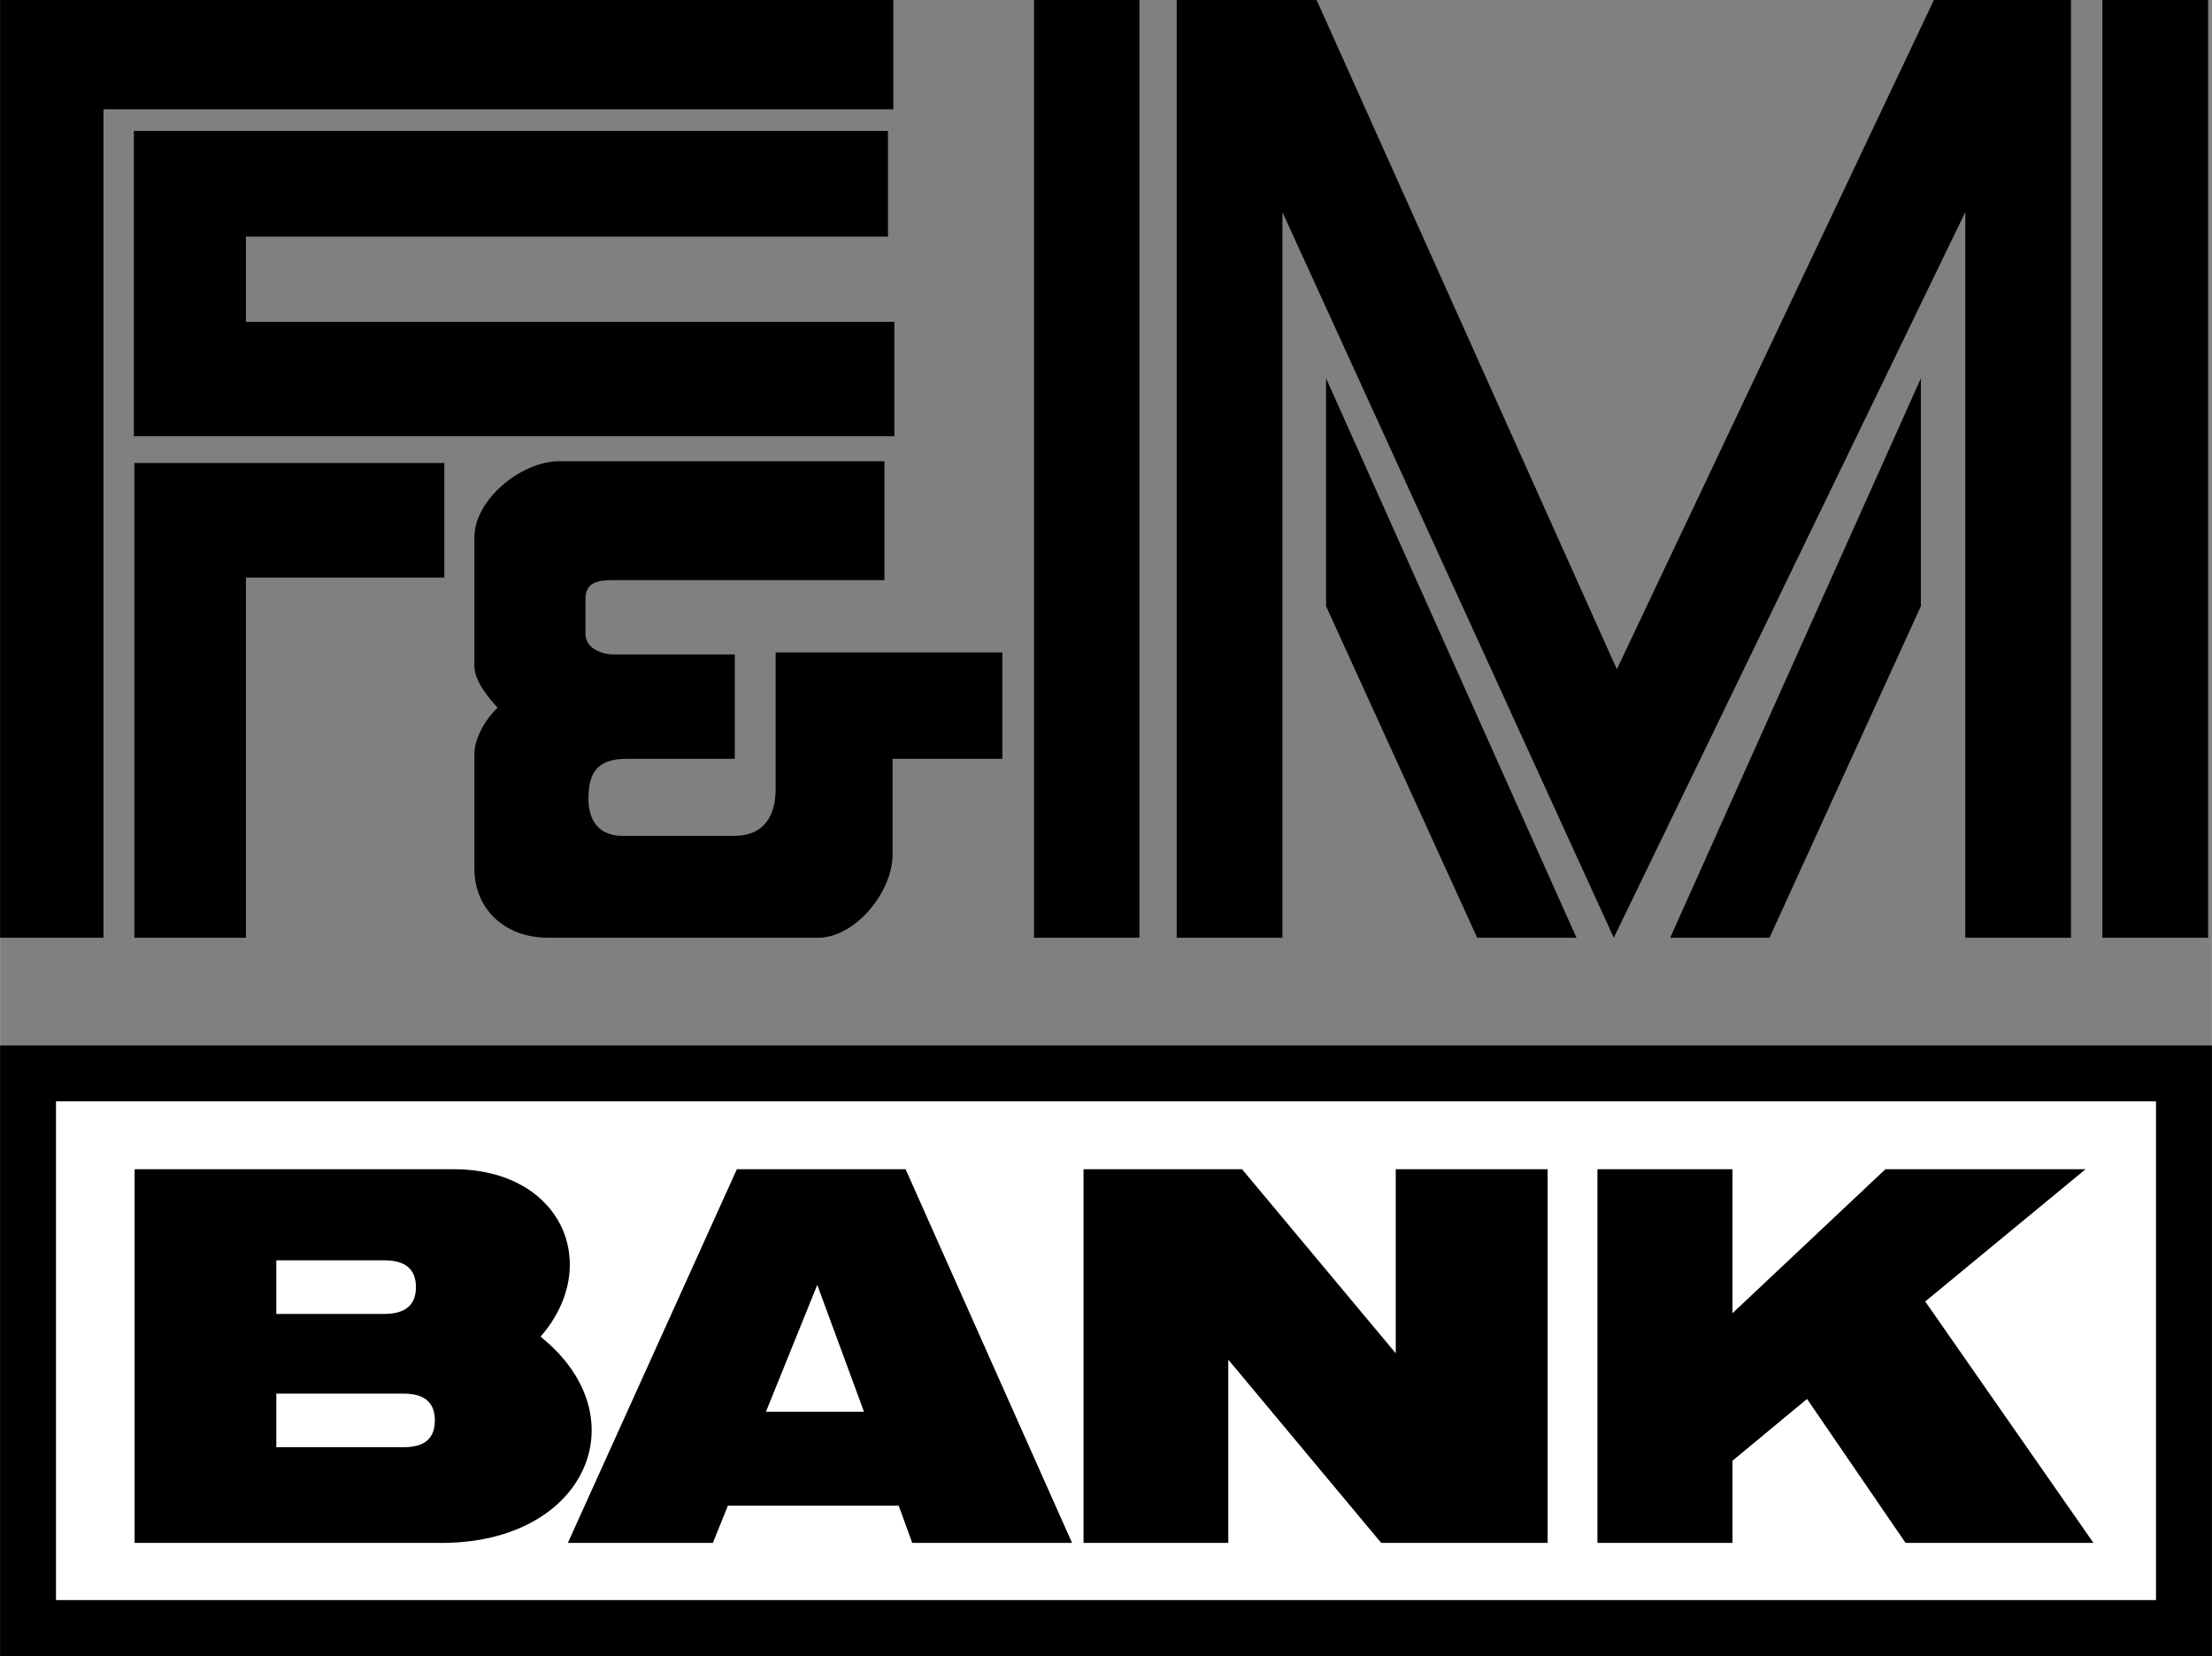
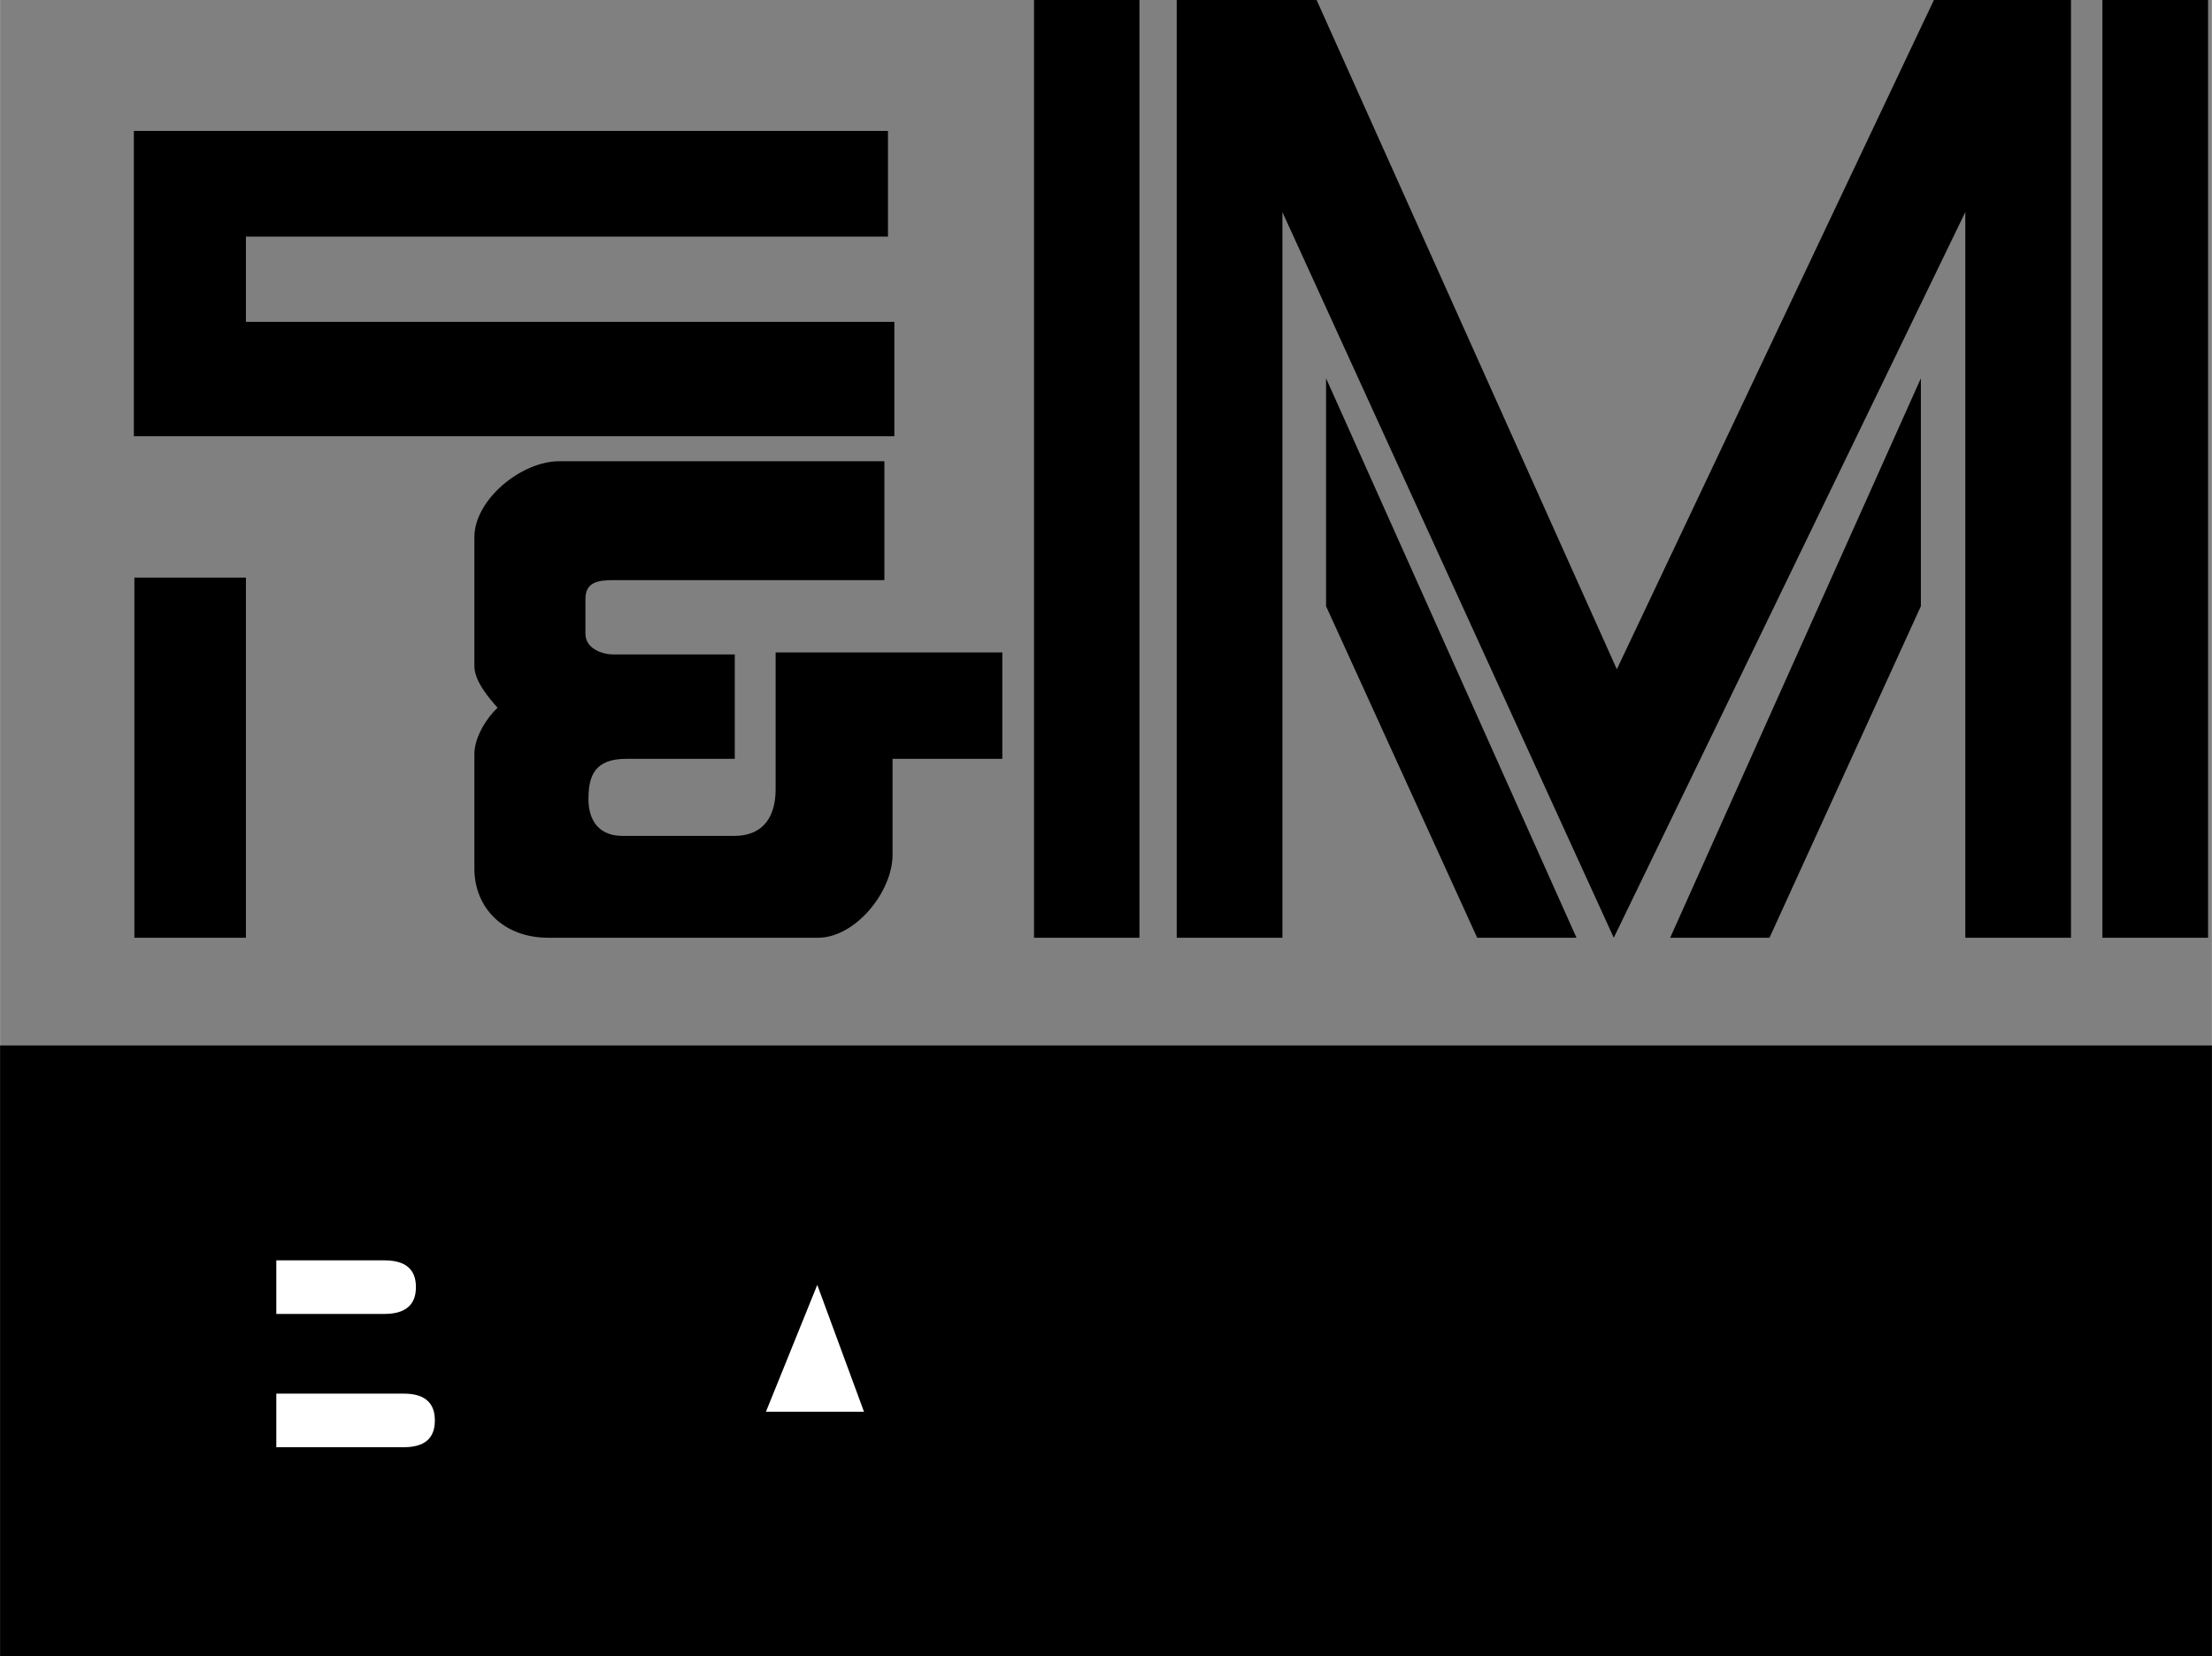
<svg xmlns="http://www.w3.org/2000/svg" width="2500" height="1872" viewBox="0 0 77.976 58.393">
  <rect x="0" y="0" width="77.976" height="58.393" fill="#808080" stroke="none" />
  <path d="M0 36.864h77.976v21.528H0zM58.878 33.066h3.501l5.337-11.691v-8.036zM55.575 33.066h-3.501l-5.328-11.691v-8.036z" />
-   <path d="M45.207 7.479v25.587h-3.726V0h4.932l10.584 23.599L68.175 0h4.833v33.066h-3.726V7.479L56.889 33.066zM74.115 0h3.726v33.066h-3.726zM36.45 0h3.717v33.066H36.45zM28.836 33.066h-9.513c-1.575 0-2.602-1.053-2.602-2.439v-4.041c0-.612.468-1.314.819-1.629-.27-.306-.819-.918-.819-1.476v-4.536c0-1.332 1.656-2.682 2.997-2.682h11.457v4.193h-9.521c-.559 0-1.018.055-1.018.666v1.225c0 .513.567.729.99.729h4.275v3.682h-3.834c-1.107 0-1.305.611-1.323 1.322-.027.63.198 1.396 1.215 1.396h3.906c1.116 0 1.476-.765 1.476-1.647v-4.824h7.992v3.753h-3.87v3.384c.001 1.304-1.313 2.924-2.627 2.924zM4.734 16.326H15.66v4.041H8.667v12.699H4.734zM31.302 4.617v3.727H8.667v3.006h22.86v4.032H4.716V4.617z" />
-   <path d="M31.491 0v3.853H3.645v29.213H0V0z" />
-   <path fill="#fff" d="M1.971 38.835h74.034v17.586H1.971z" />
+   <path d="M45.207 7.479v25.587h-3.726V0h4.932l10.584 23.599L68.175 0h4.833v33.066h-3.726V7.479L56.889 33.066zM74.115 0h3.726v33.066h-3.726zM36.45 0h3.717v33.066H36.45zM28.836 33.066h-9.513c-1.575 0-2.602-1.053-2.602-2.439v-4.041c0-.612.468-1.314.819-1.629-.27-.306-.819-.918-.819-1.476v-4.536c0-1.332 1.656-2.682 2.997-2.682h11.457v4.193h-9.521c-.559 0-1.018.055-1.018.666v1.225c0 .513.567.729.99.729h4.275v3.682h-3.834c-1.107 0-1.305.611-1.323 1.322-.027.63.198 1.396 1.215 1.396h3.906c1.116 0 1.476-.765 1.476-1.647v-4.824h7.992v3.753h-3.87v3.384c.001 1.304-1.313 2.924-2.627 2.924zM4.734 16.326v4.041H8.667v12.699H4.734zM31.302 4.617v3.727H8.667v3.006h22.86v4.032H4.716V4.617z" />
  <path d="M67.869 45.892l5.931 8.513h-6.624l-3.474-5.076-2.628 2.179v2.897h-4.761V41.229h4.761v5.077l5.391-5.077h7.056zM38.196 54.405h5.103v-6.462l5.391 6.462h5.868V41.229h-5.355v6.49l-5.418-6.49h-5.589zM25.659 53.092l-.531 1.313h-5.112l5.958-13.176h5.949l5.868 13.176h-5.634l-.477-1.313z" />
  <path d="M15.57 54.405H4.743V41.229h11.25c3.816 0 5.256 3.384 3.06 5.904 3.528 2.826 1.62 7.272-3.483 7.272z" />
  <path fill="#fff" d="M28.809 45.307L27 49.779h3.456zM9.738 44.442h3.815c.909 0 1.107.477 1.107.945 0 .468-.207.944-1.107.944H9.738v-1.889zM9.738 49.141h4.491c.9 0 1.098.477 1.098.945 0 .477-.198.945-1.098.945H9.738v-1.89z" />
</svg>